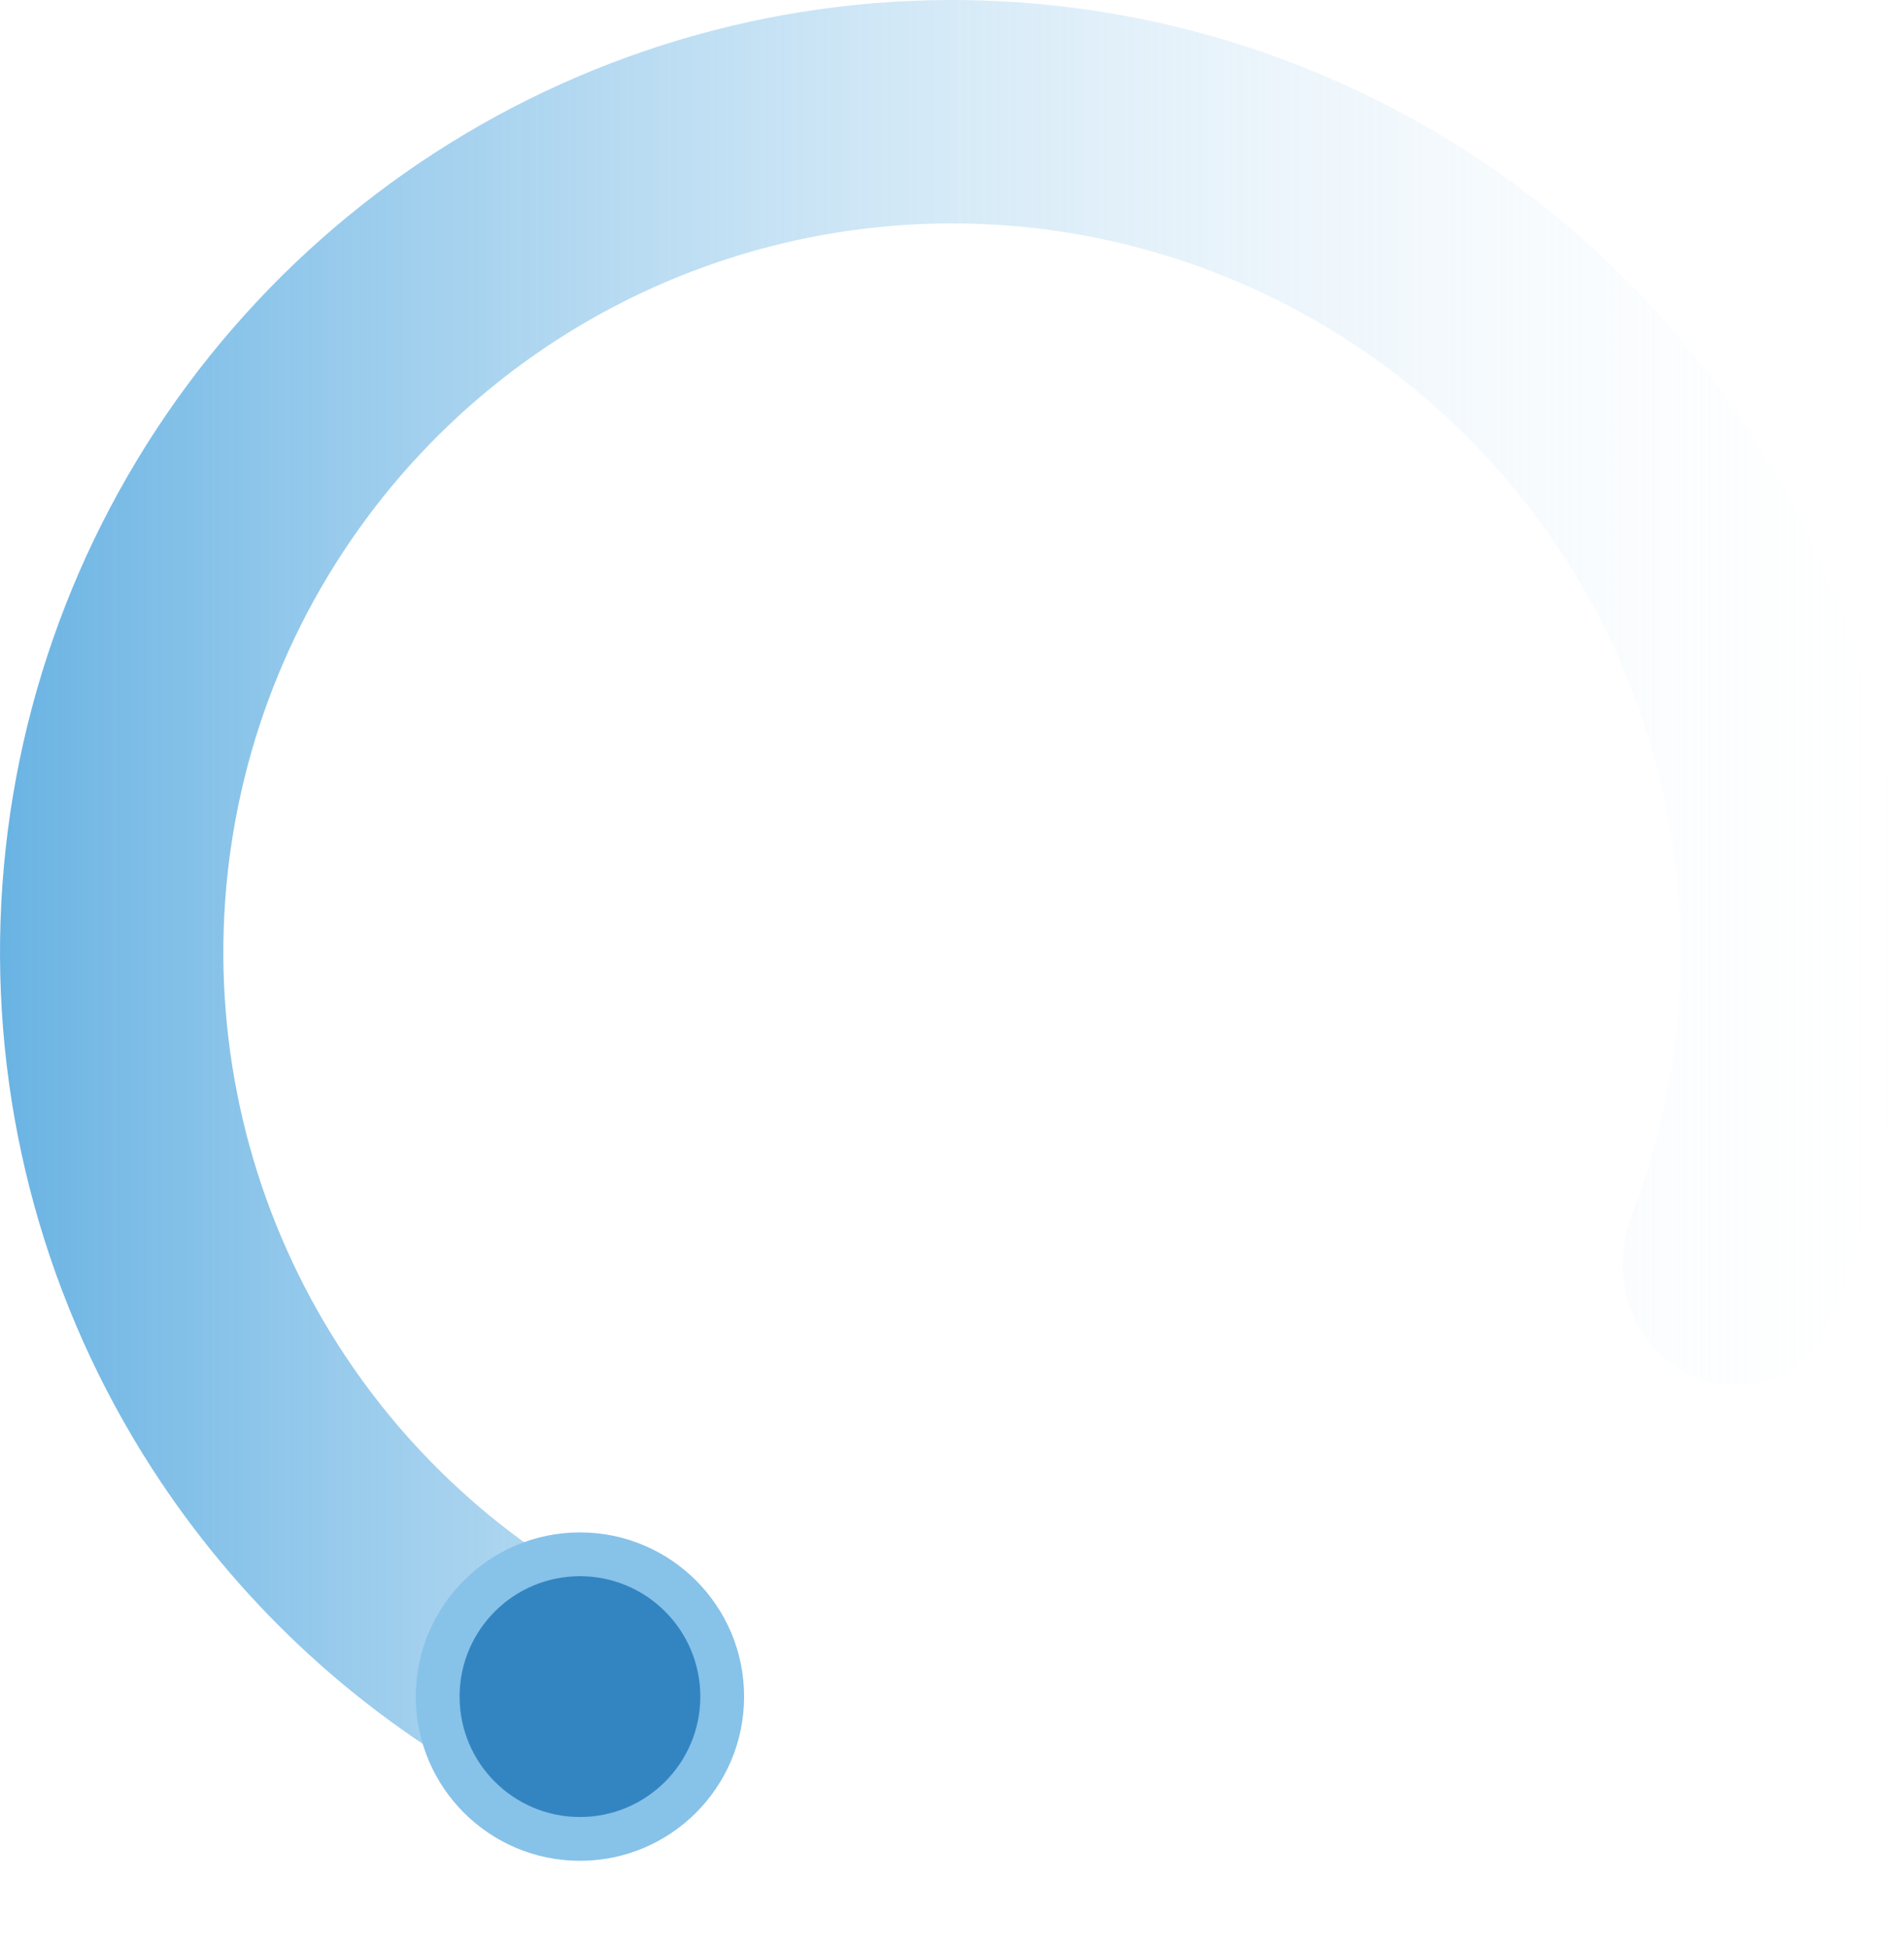
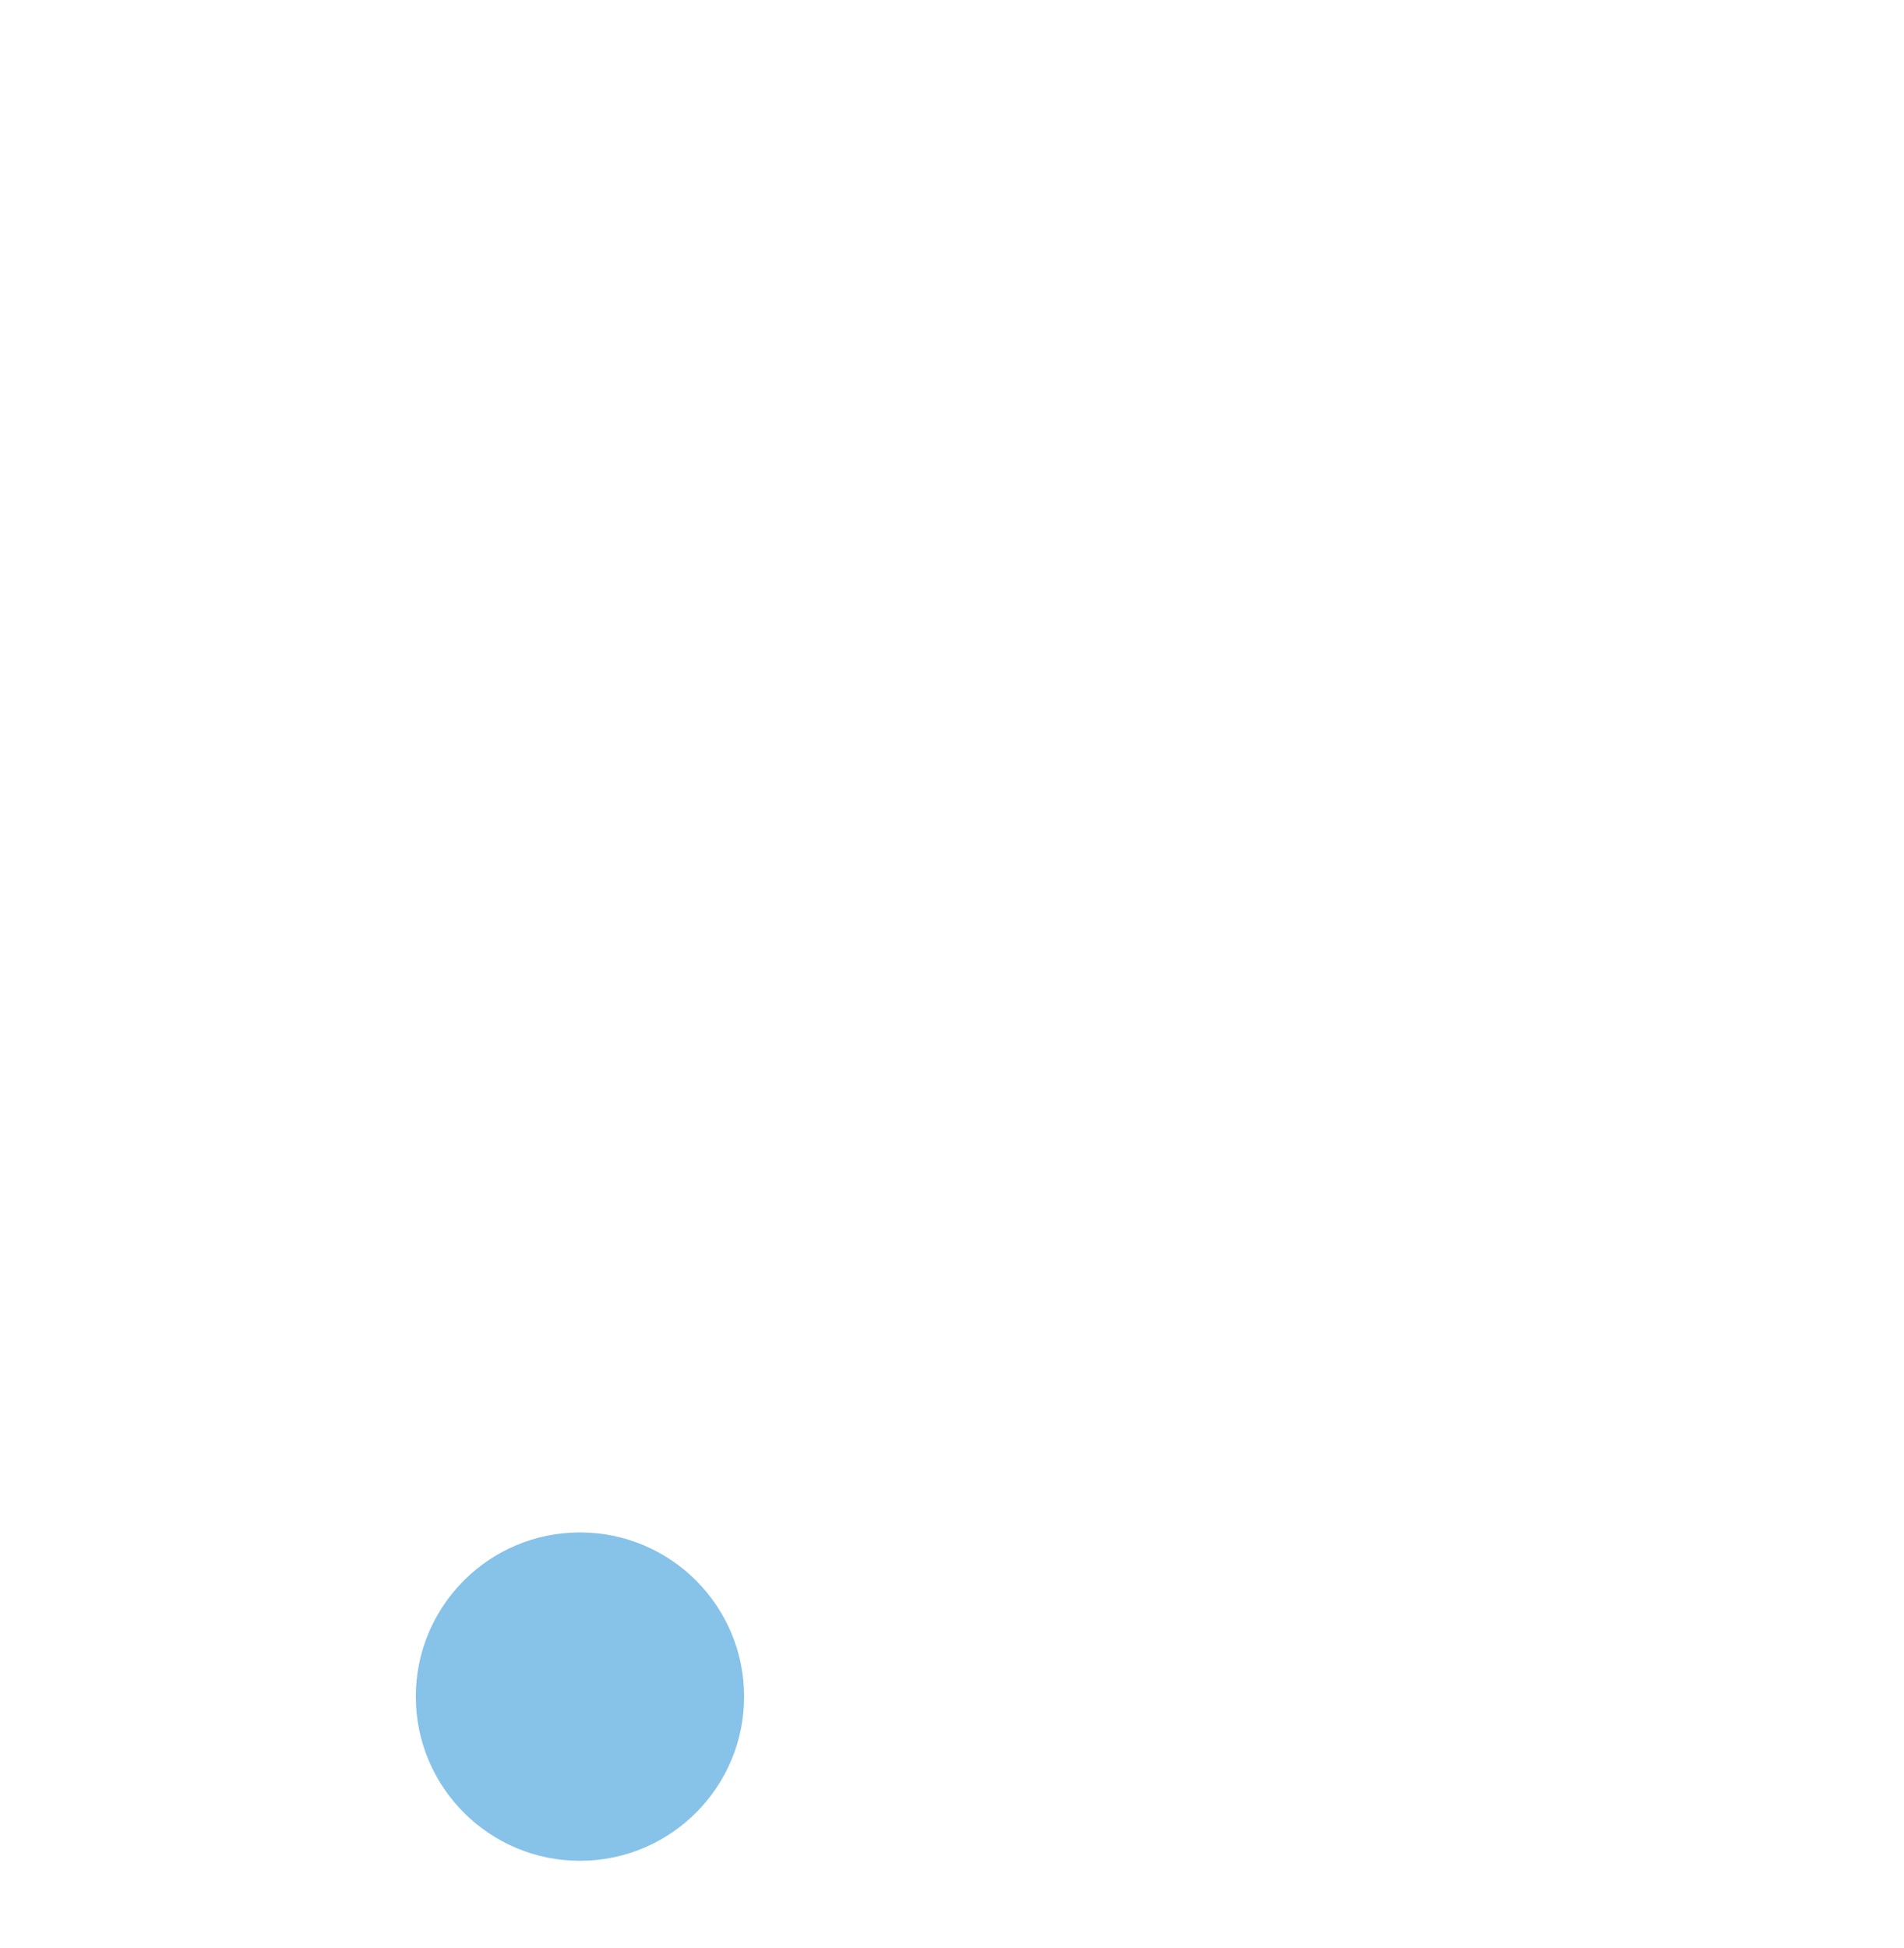
<svg xmlns="http://www.w3.org/2000/svg" width="87" height="89" viewBox="0 0 87 89" fill="none">
-   <path d="M76.813 62.595C79.257 63.997 82.406 63.16 83.512 60.568C86.289 54.056 87.446 46.94 86.845 39.835C86.101 31.029 82.692 22.659 77.072 15.838C71.452 9.018 63.888 4.071 55.387 1.656C46.886 -0.759 37.85 -0.528 29.484 2.32C21.118 5.167 13.817 10.496 8.554 17.595C3.292 24.695 0.316 33.229 0.024 42.062C-0.268 50.895 2.137 59.607 6.919 67.039C10.777 73.035 16.035 77.968 22.208 81.433C24.665 82.812 27.671 81.555 28.753 78.953C29.835 76.351 28.576 73.396 26.17 71.929C21.891 69.321 18.236 65.768 15.501 61.517C11.84 55.828 10 49.16 10.223 42.399C10.447 35.639 12.724 29.107 16.753 23.672C20.781 18.238 26.369 14.16 32.772 11.981C39.176 9.801 46.091 9.624 52.598 11.472C59.105 13.321 64.895 17.107 69.196 22.328C73.498 27.548 76.107 33.955 76.677 40.695C77.103 45.732 76.374 50.777 74.575 55.454C73.563 58.084 74.368 61.194 76.813 62.595Z" fill="url(#paint0_linear_3887_1077)" />
  <g filter="url(#filter0_f_3887_1077)">
    <ellipse cx="7.5" cy="7.5" rx="7.5" ry="7.5" transform="matrix(-4.37114e-08 1 1 4.37114e-08 19 70)" fill="#87C2E9" />
  </g>
-   <ellipse cx="5.5" cy="5.5" rx="5.5" ry="5.5" transform="matrix(-4.37114e-08 1 1 4.37114e-08 21 72)" fill="#3385C2" />
  <defs>
    <filter id="filter0_f_3887_1077" x="15" y="66" width="23" height="23" filterUnits="userSpaceOnUse" color-interpolation-filters="sRGB">
      <feFlood flood-opacity="0" result="BackgroundImageFix" />
      <feBlend mode="normal" in="SourceGraphic" in2="BackgroundImageFix" result="shape" />
      <feGaussianBlur stdDeviation="2" result="effect1_foregroundBlur_3887_1077" />
    </filter>
    <linearGradient id="paint0_linear_3887_1077" x1="-1.90145e-06" y1="43.5" x2="87" y2="43.5" gradientUnits="userSpaceOnUse">
      <stop stop-color="#69B3E3" />
      <stop offset="1" stop-color="white" stop-opacity="0.1" />
    </linearGradient>
  </defs>
</svg>